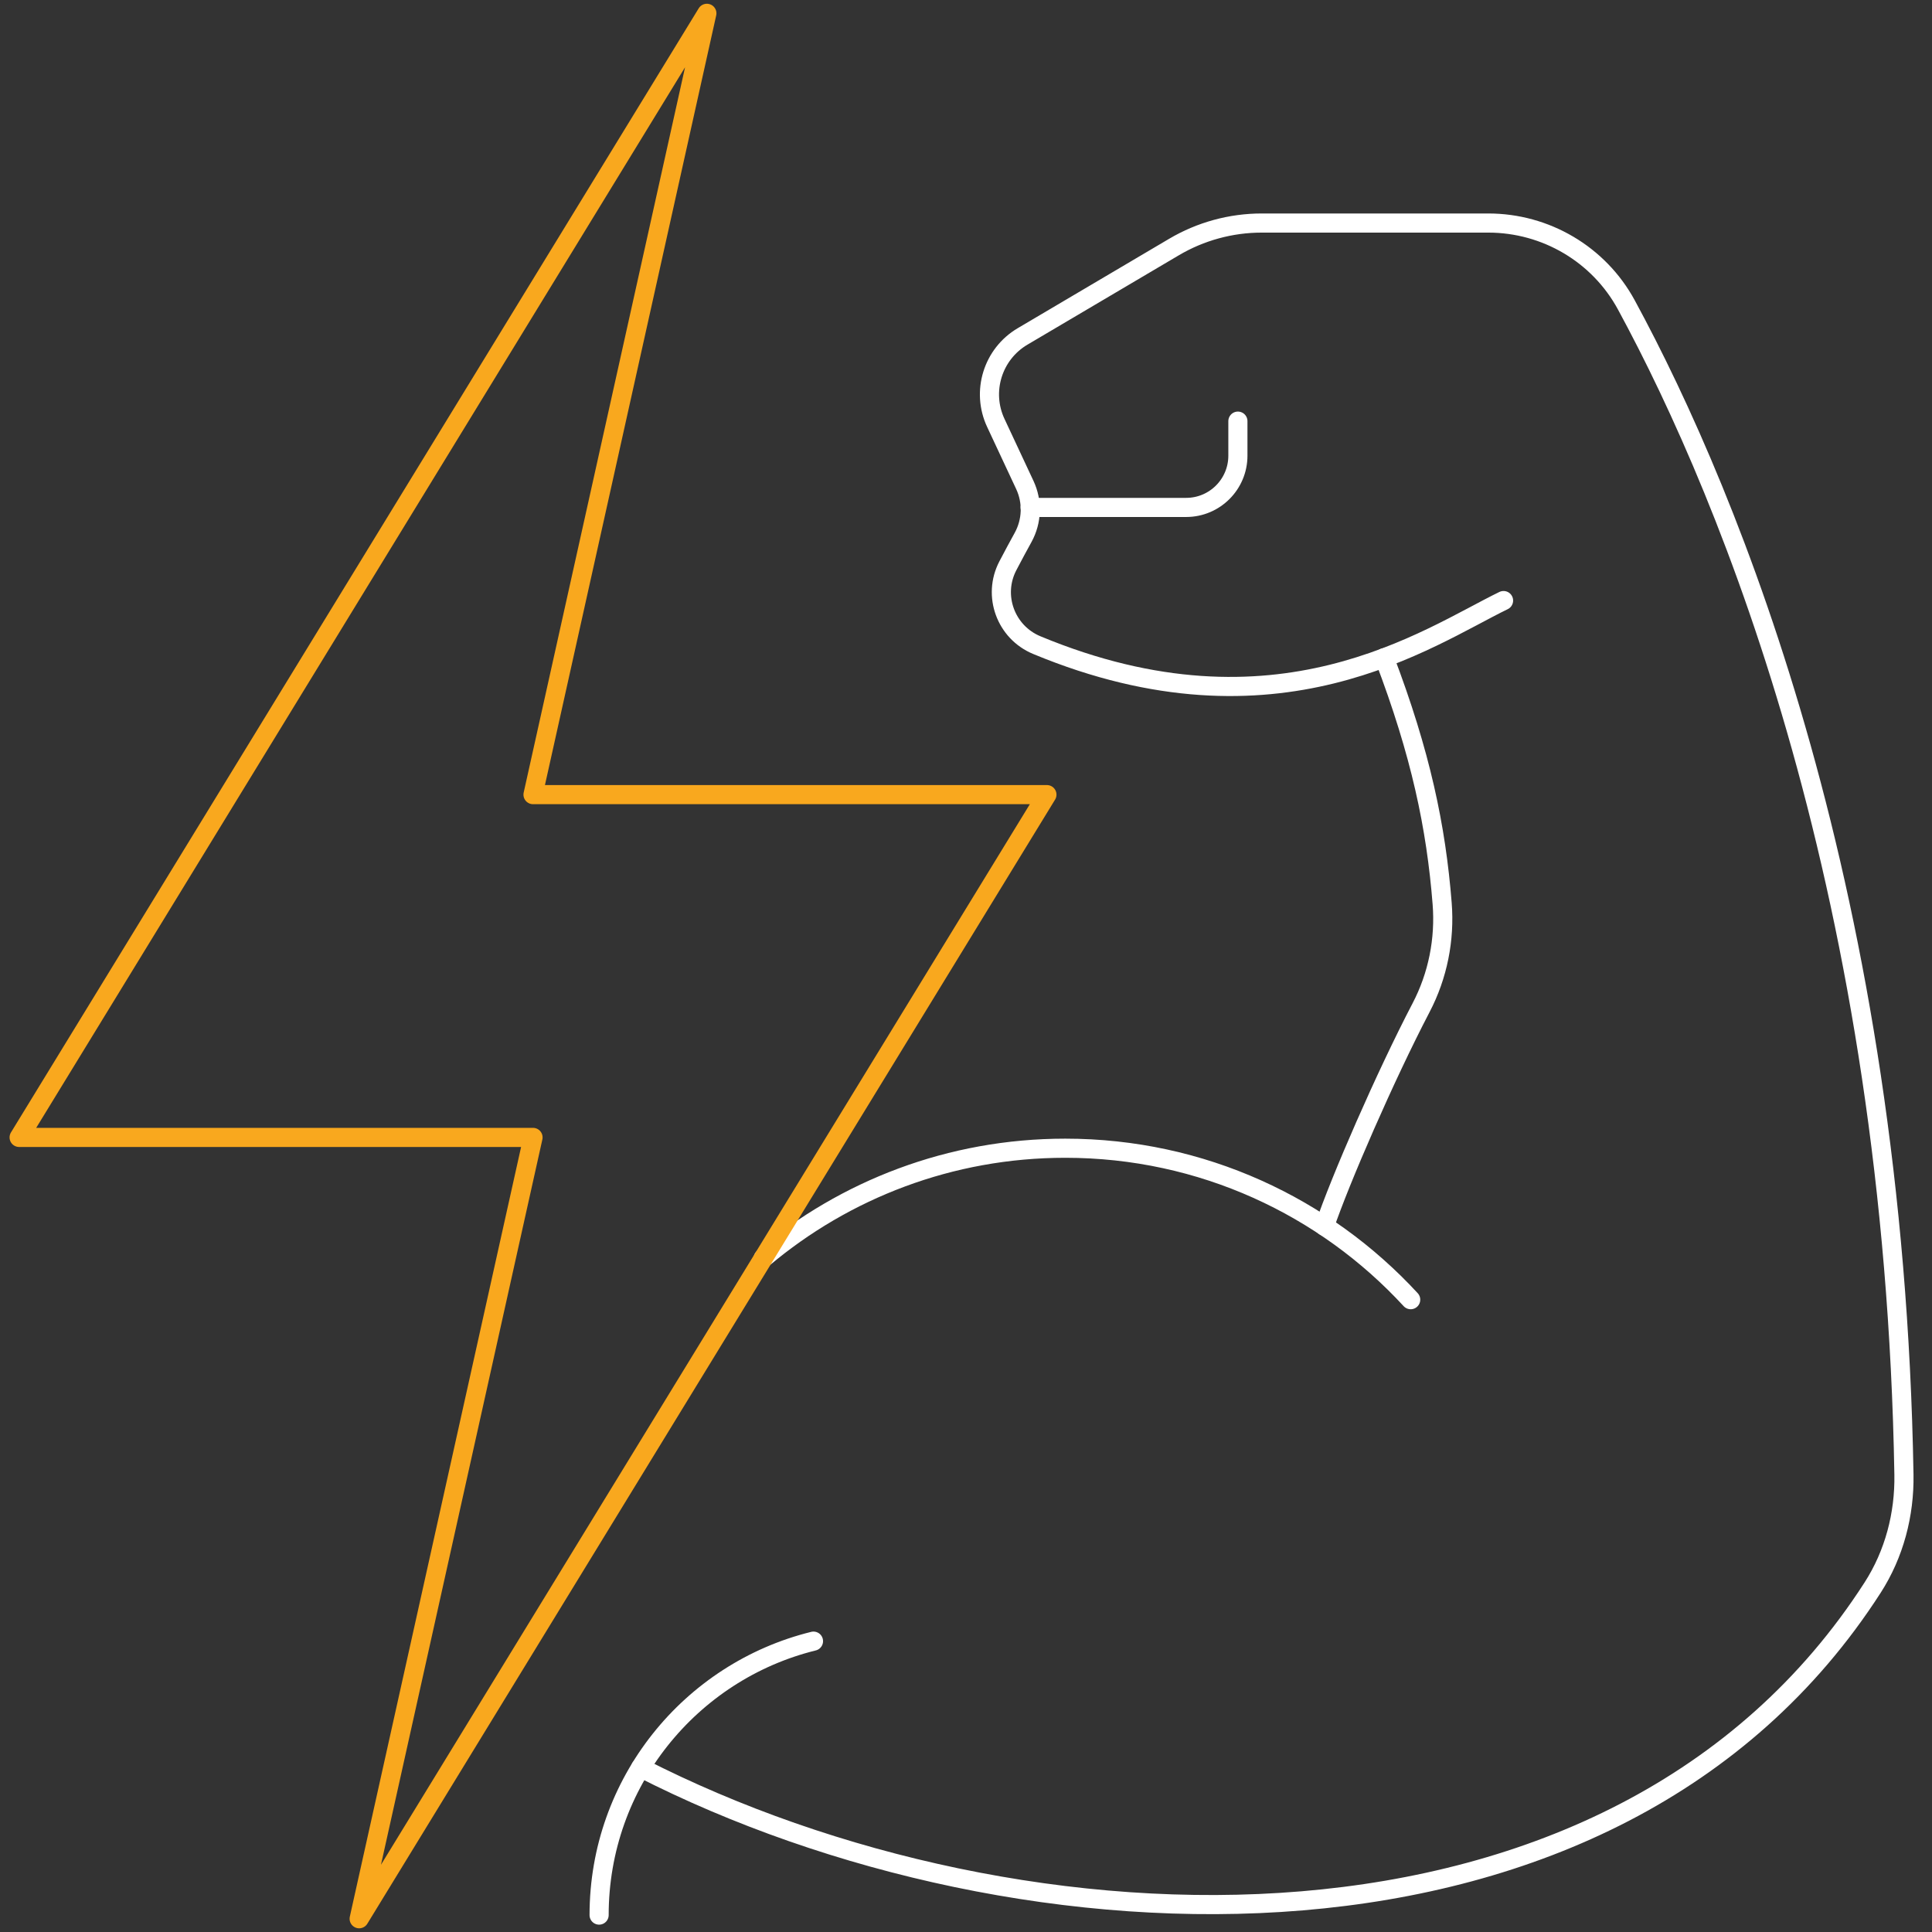
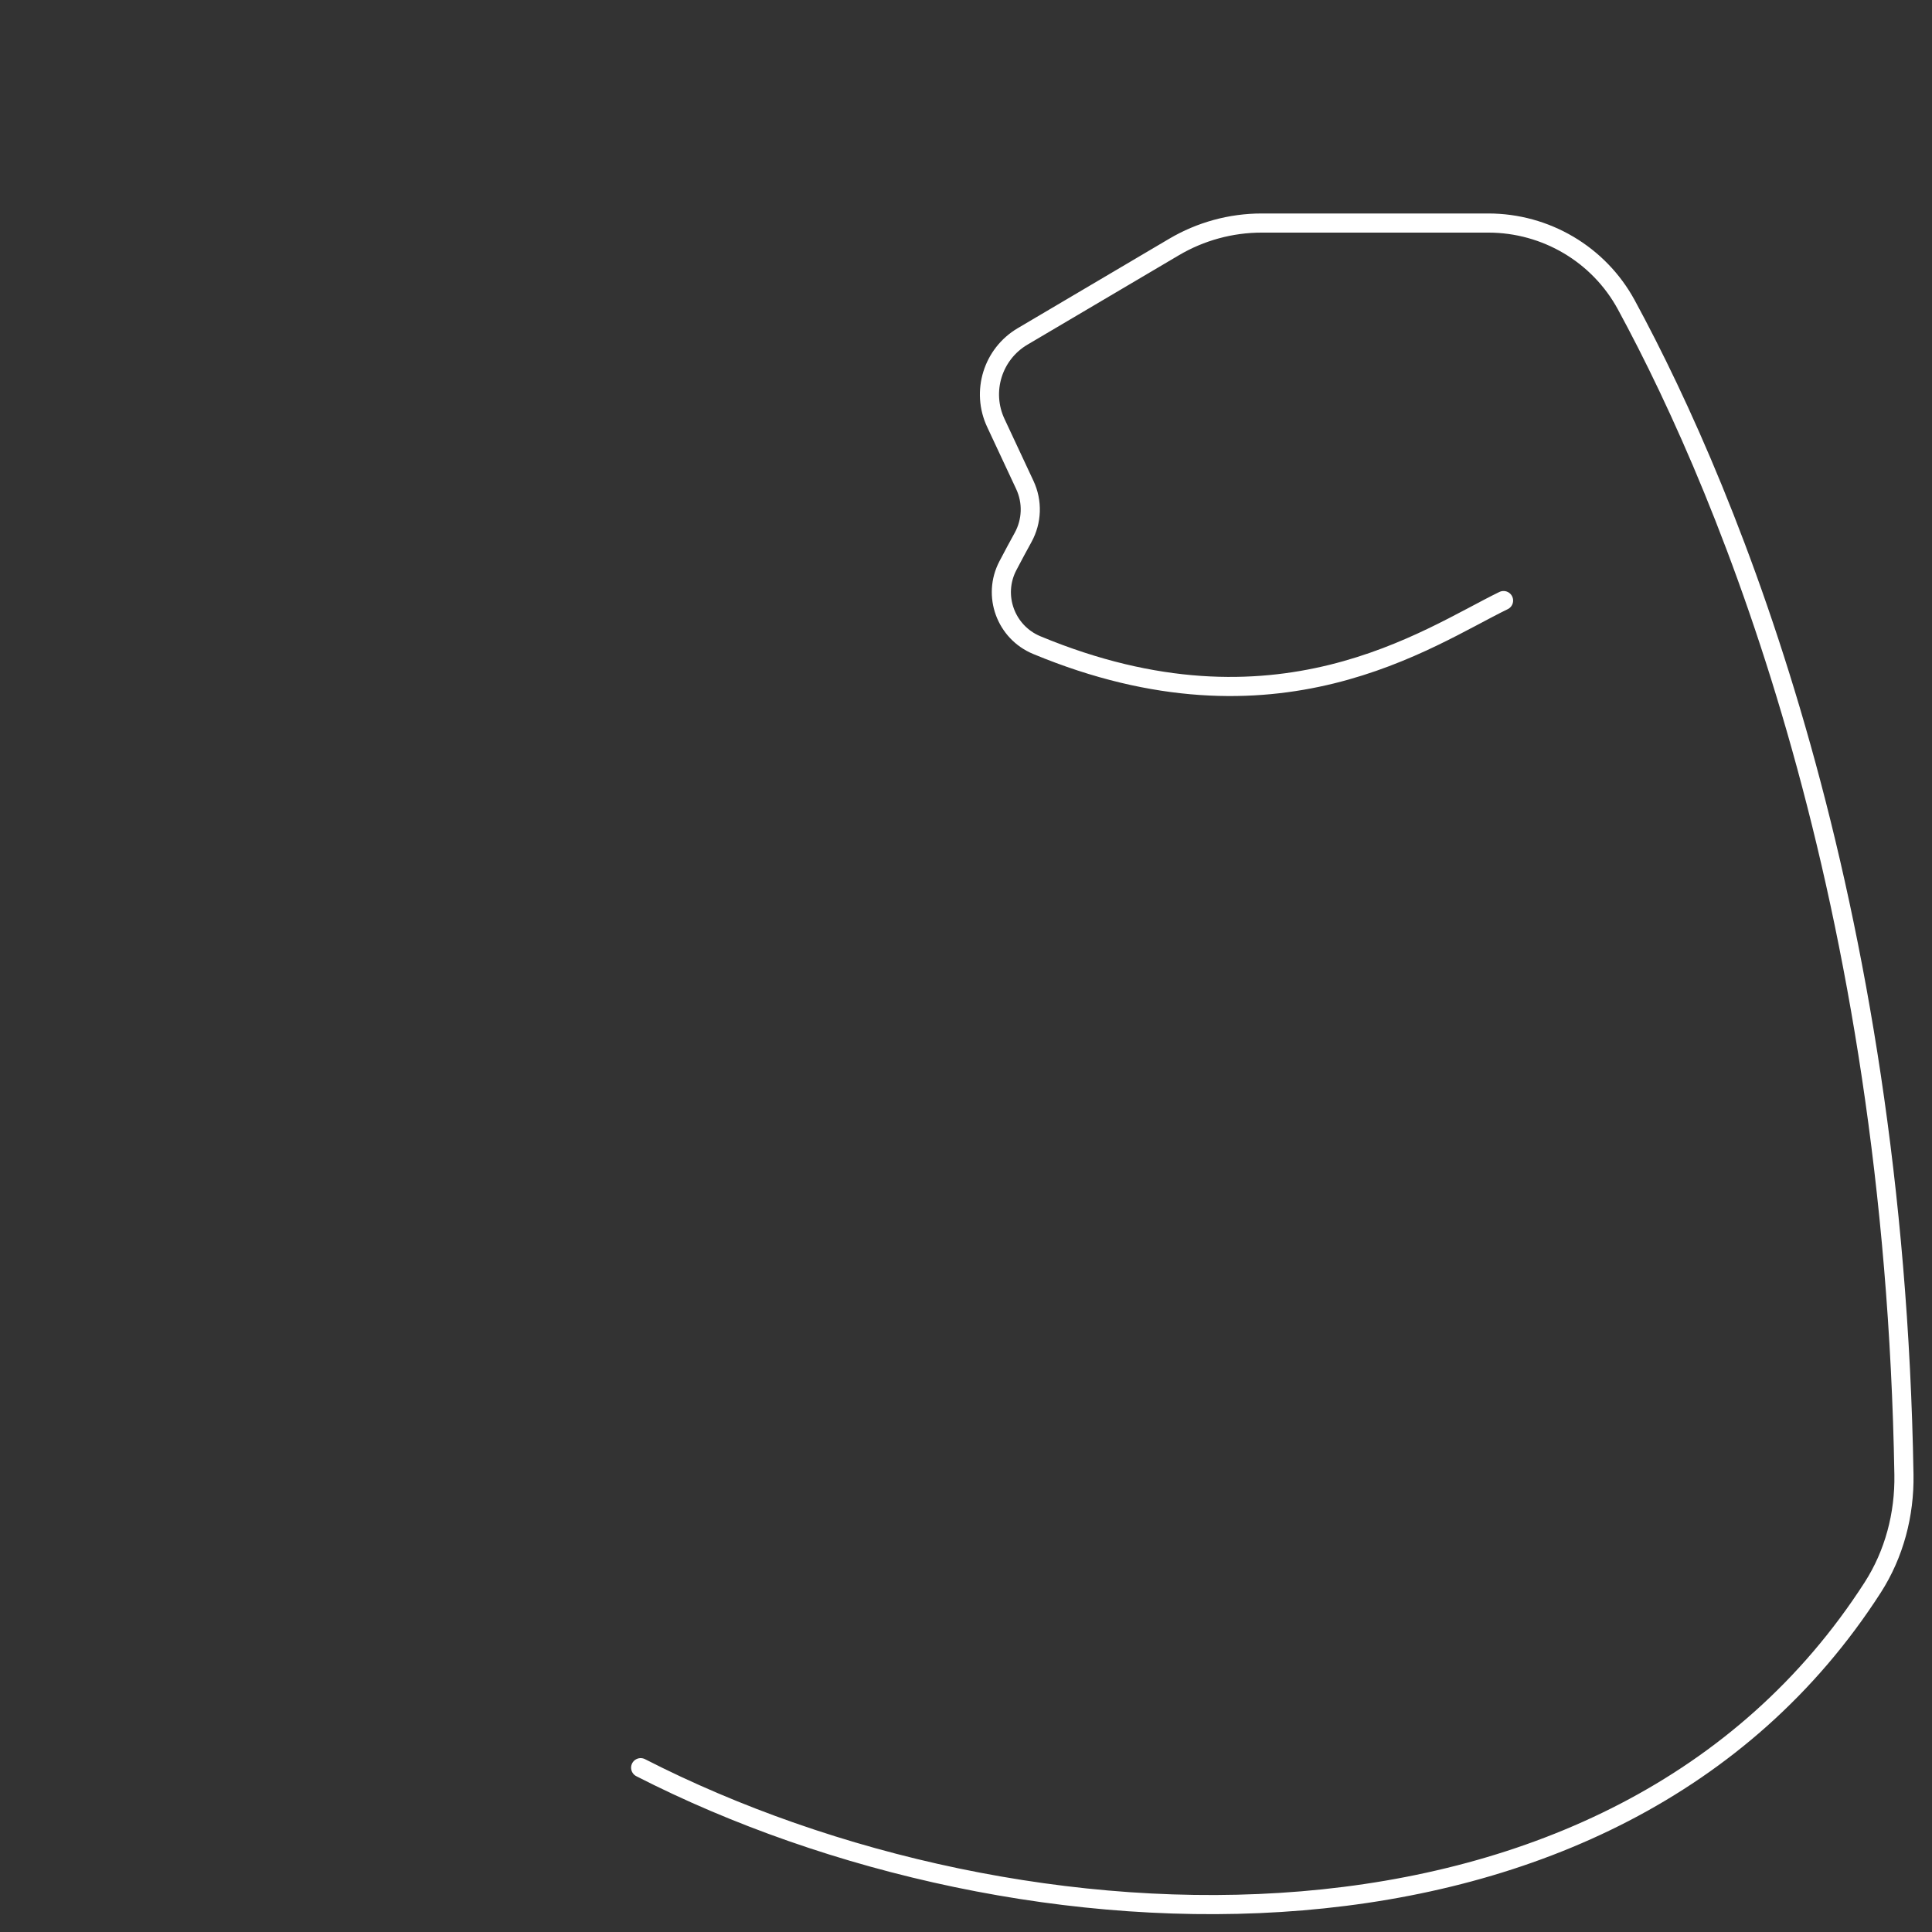
<svg xmlns="http://www.w3.org/2000/svg" width="101" height="101" viewBox="0 0 101 101" fill="none">
  <rect x="0" y="0" width="101" height="101" fill="#333333" stroke="none" />
-   <path d="M31.32 100.116C31.32 93.191 36.092 87.382 42.527 85.795" stroke="white" stroke-linecap="round" stroke-linejoin="round" />
-   <path d="M39.901 65.776C44.17 62.187 49.677 60.026 55.69 60.026C62.832 60.026 69.261 63.076 73.747 67.944" stroke="white" stroke-linecap="round" stroke-linejoin="round" />
-   <path d="M69.243 64.103C70.053 61.712 72.417 56.267 74.29 52.679C75.165 51.004 75.541 49.117 75.392 47.234C75.078 43.25 74.273 39.387 72.364 34.384" stroke="white" stroke-linecap="round" stroke-linejoin="round" />
  <path d="M78.602 31.396C74.634 33.324 66.761 38.944 54.198 33.724C52.577 33.05 51.875 31.134 52.688 29.578C52.979 29.021 53.252 28.517 53.484 28.096C53.951 27.248 53.986 26.23 53.575 25.352L52.059 22.11C51.29 20.468 51.896 18.51 53.457 17.588L61.372 12.915C62.762 12.094 64.347 11.66 65.962 11.66H77.802C80.809 11.66 83.584 13.293 85.019 15.935C90.569 26.16 99.025 47.012 99.533 77.09C99.568 79.172 99.025 81.241 97.898 82.993C84.405 103.978 53.307 102.546 33.492 92.41" stroke="white" stroke-linecap="round" stroke-linejoin="round" />
-   <path d="M53.853 26.527H62.009C63.503 26.527 64.714 25.316 64.714 23.822V22.016" stroke="white" stroke-linecap="round" stroke-linejoin="round" />
-   <path d="M27.865 59.461L18.776 100.307L54.73 41.541H27.865L36.953 0.696L1 59.461H27.865Z" stroke="#F9A81E" stroke-linecap="round" stroke-linejoin="round" />
</svg>